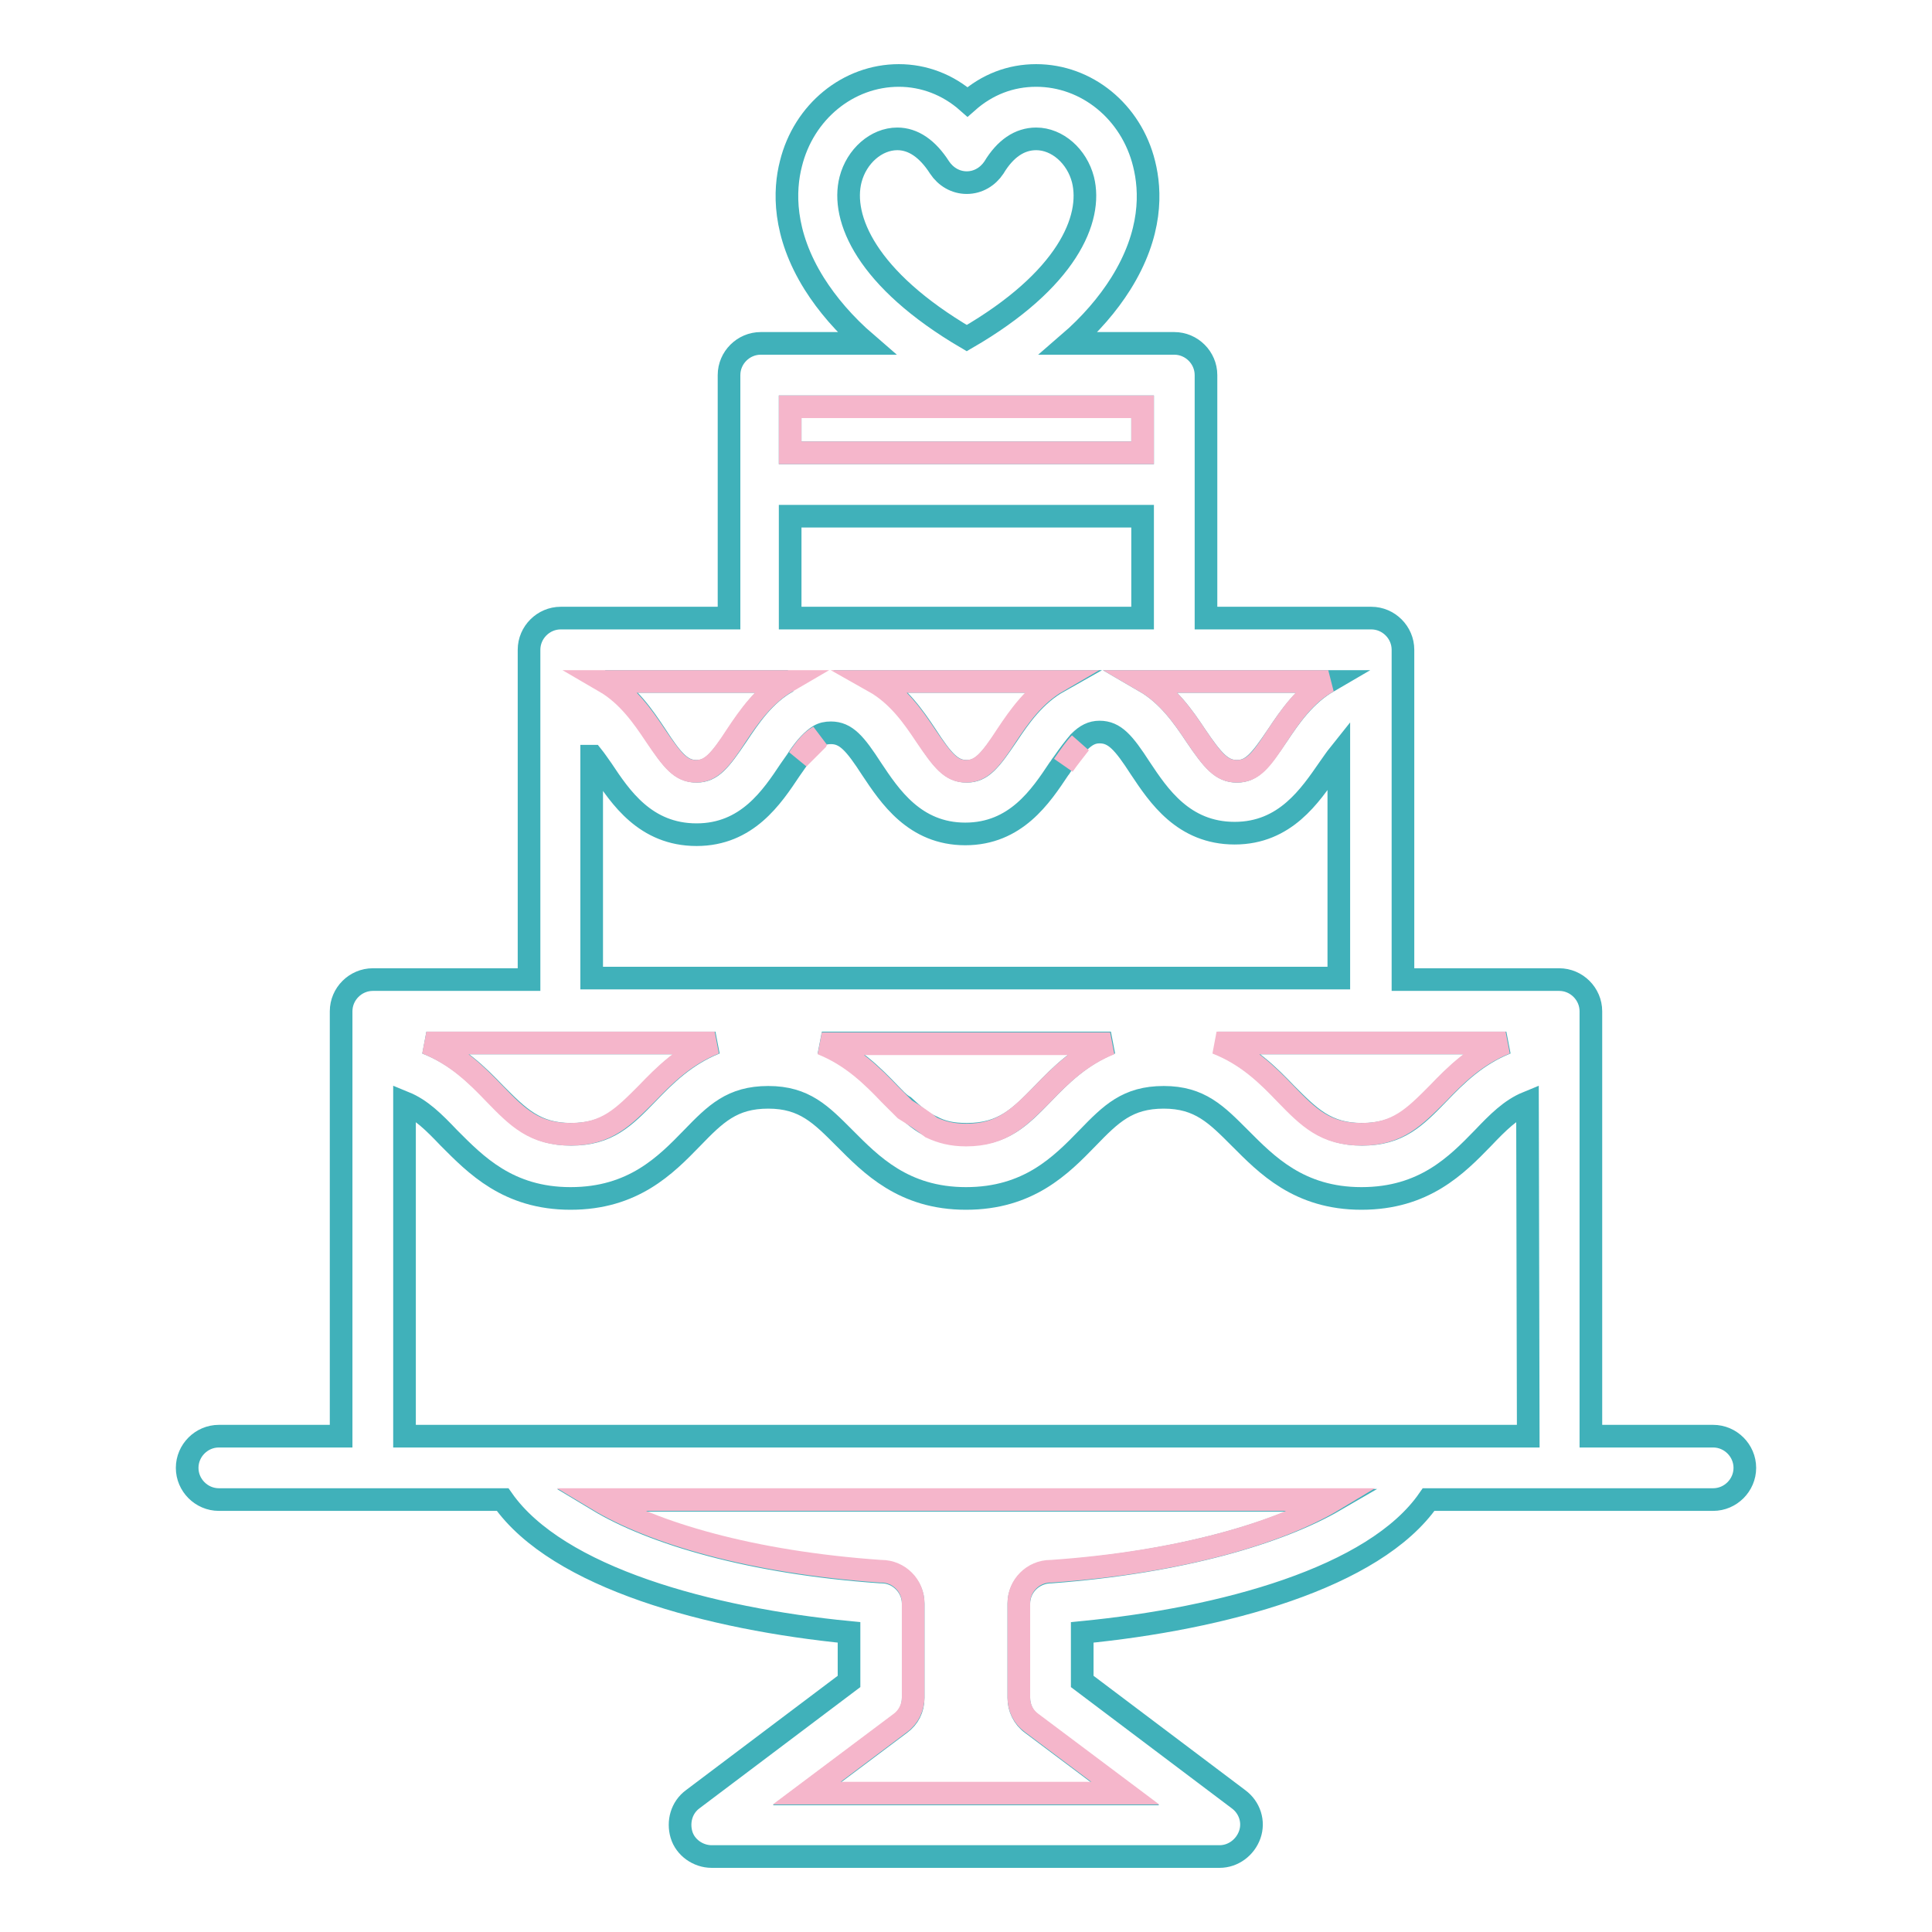
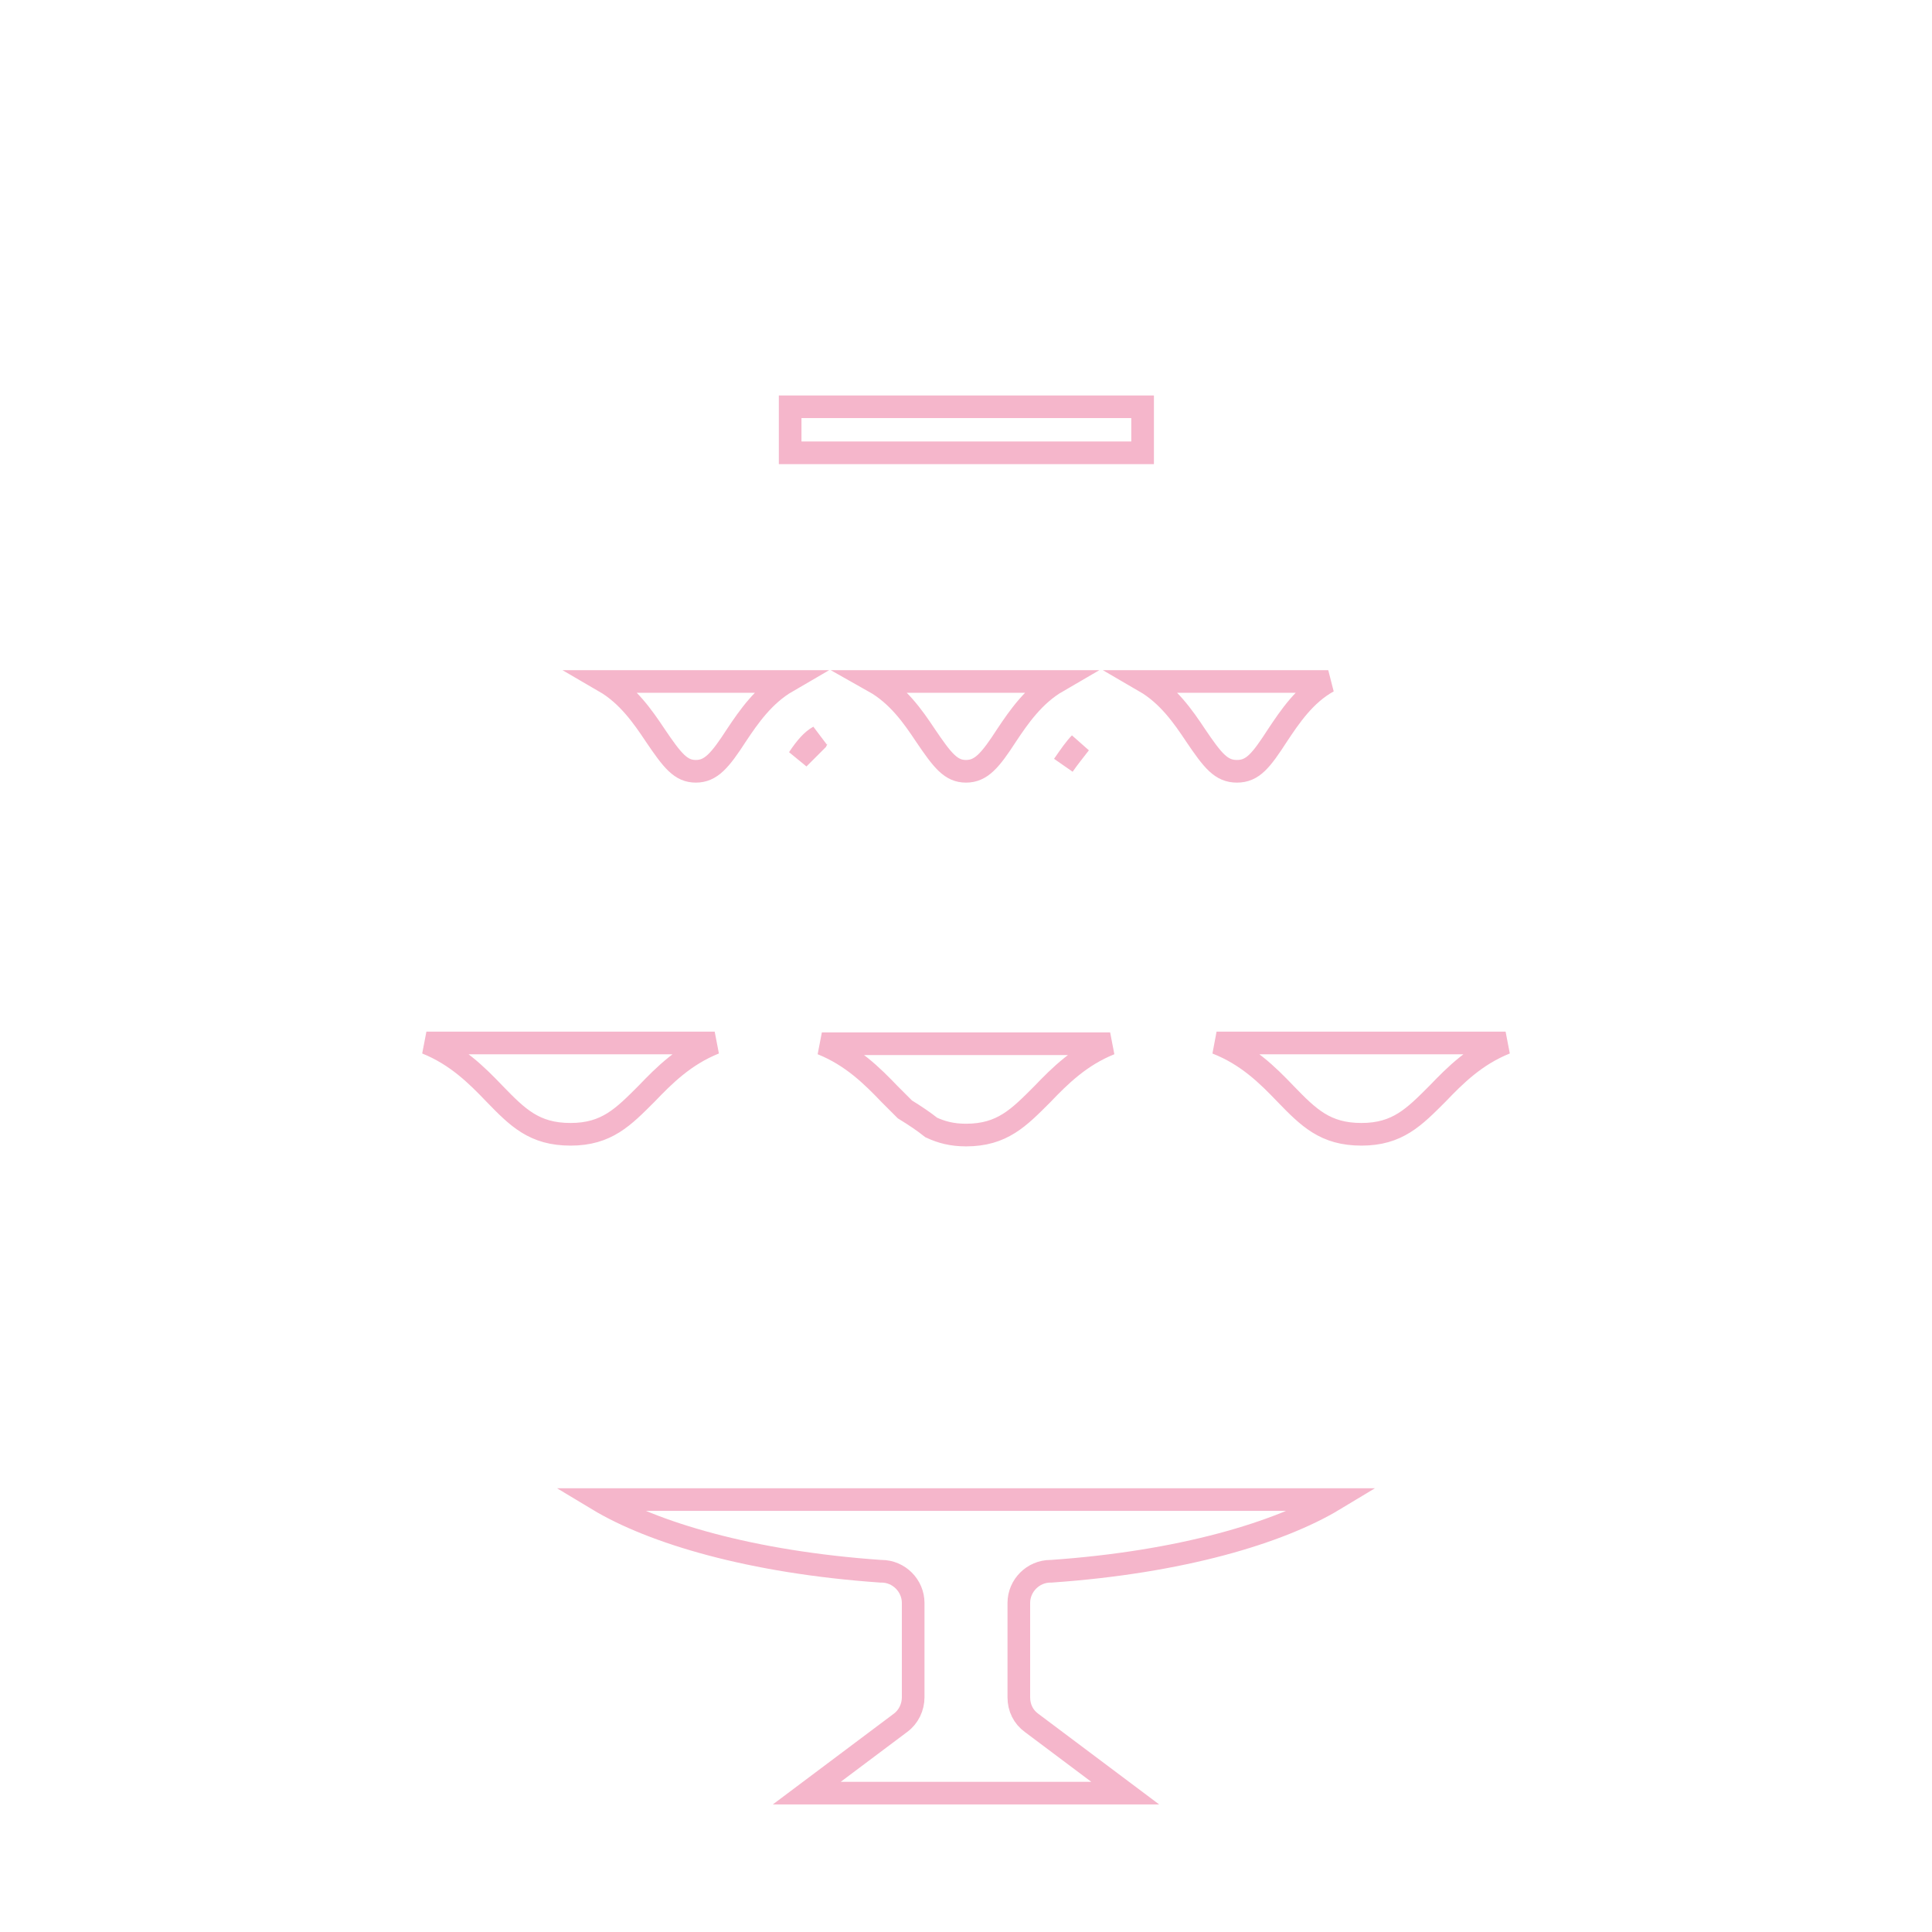
<svg xmlns="http://www.w3.org/2000/svg" version="1.1" x="0px" y="0px" viewBox="0 0 256 256" enable-background="new 0 0 256 256" xml:space="preserve">
  <g>
-     <path stroke-width="3" fill-opacity="0" stroke="#40b1ba" d="M227,190.3h-16.2V134c0-2.3-1.9-4.2-4.2-4.2h-20.7V86.1c0-2.3-1.9-4.2-4.2-4.2h-21.9V49.7 c0-2.3-1.9-4.2-4.2-4.2h-14c2.9-2.5,5.2-5.2,6.9-7.9c4.2-6.7,4-12.3,3.1-15.9c-1.7-6.9-7.6-11.7-14.3-11.7c-3.4,0-6.5,1.2-9.1,3.5 c-2.6-2.3-5.8-3.5-9.1-3.5c-6.7,0-12.6,4.8-14.3,11.7c-0.9,3.5-1.1,9.2,3.1,15.9c1.7,2.7,4,5.4,6.9,7.9h-14c-2.3,0-4.2,1.9-4.2,4.2 v32.2H74.3c-2.3,0-4.2,1.9-4.2,4.2v43.7H49.4c-2.3,0-4.2,1.9-4.2,4.2v56.3H29c-2.3,0-4.2,1.9-4.2,4.2c0,2.3,1.9,4.2,4.2,4.2h37.6 c7.3,10.4,27.5,15.8,45.9,17.6v6.5l-20.7,15.6c-1.5,1.1-2,3-1.5,4.7s2.2,2.9,4,2.9h67.3c1.8,0,3.4-1.2,4-2.9c0.6-1.7,0-3.6-1.5-4.7 l-20.7-15.6v-6.5c18.5-1.8,38.7-7.2,45.9-17.6H227c2.3,0,4.2-1.9,4.2-4.2C231.2,192.2,229.3,190.3,227,190.3L227,190.3z  M104.7,53.9h46.7V60h-46.7V53.9z M133.5,97.4c-2.3,3.4-3.4,4.8-5.4,4.8c-2,0-3.2-1.4-5.4-4.8c-1.6-2.4-3.6-5.3-6.7-7.1h24.3 C137.1,92.1,135.1,95,133.5,97.4z M151.4,81.9h-46.7V68.4h46.7V81.9z M78.5,100.2c0.4,0.5,0.8,1.1,1.3,1.8 c2.4,3.6,5.7,8.6,12.5,8.6c6.7,0,10-5,12.4-8.6c0.4-0.6,0.8-1.1,1.1-1.6c1-1.5,1.9-2.4,2.7-2.9c0.5-0.3,1-0.4,1.6-0.4 c2,0,3.2,1.4,5.4,4.8c2.4,3.6,5.7,8.6,12.4,8.6c6.7,0,10-5,12.4-8.6c0.2-0.2,0.3-0.5,0.5-0.7c0.9-1.3,1.6-2.2,2.2-2.9 c0.9-0.9,1.7-1.3,2.7-1.3c2,0,3.2,1.4,5.4,4.8c2.4,3.6,5.7,8.6,12.5,8.6c6.7,0,10-5,12.5-8.6c0.5-0.7,0.9-1.3,1.3-1.8v29.6h-99 V100.2z M199.6,138.2c-4,1.6-6.7,4.3-9,6.7c-3.1,3.2-5.3,5.4-10.1,5.4s-7-2.3-10.1-5.4c-2.3-2.4-5-5.1-9-6.7H199.6z M169.3,97.4 c-2.3,3.4-3.4,4.8-5.4,4.8c-2,0-3.2-1.4-5.5-4.8c-1.6-2.4-3.6-5.3-6.7-7.1H176C172.9,92.1,170.9,95,169.3,97.4L169.3,97.4z  M104.4,90.3c-3.1,1.7-5.1,4.7-6.7,7.1c-2.3,3.4-3.4,4.8-5.4,4.8c-2,0-3.2-1.4-5.4-4.8c-1.6-2.4-3.6-5.4-6.7-7.1H104.4z  M94.8,138.2c-4,1.6-6.7,4.3-9,6.7c-3.1,3.2-5.3,5.4-10.1,5.4s-7-2.3-10.1-5.4c-2.3-2.4-5-5.1-9.1-6.7H94.8z M117.9,144.9 c-2.3-2.4-5-5.1-9-6.7h38.3c-4,1.6-6.7,4.3-9,6.7c-3.1,3.2-5.3,5.4-10.1,5.4c-1.9,0-3.3-0.3-4.6-1c-1.4-0.6-2.5-1.6-3.7-2.7 C119.1,146.2,118.6,145.6,117.9,144.9z M112.7,23.8c0.8-3.1,3.4-5.4,6.2-5.4c2.1,0,4,1.3,5.6,3.8c0.8,1.2,2.1,2,3.6,2 c1.5,0,2.8-0.8,3.6-2c1.5-2.5,3.4-3.8,5.6-3.8c2.8,0,5.4,2.3,6.2,5.4c1.3,5.2-2.1,13.3-15.4,21C114.8,37,111.4,28.9,112.7,23.8 L112.7,23.8z M139.3,208.3L139.3,208.3c-2.4,0-4.3,1.9-4.3,4.2v12.5c0,1.3,0.6,2.6,1.7,3.4l12.4,9.3h-42.2l12.4-9.3 c1.1-0.8,1.7-2,1.7-3.4v-12.5c0-2.3-1.9-4.2-4.2-4.2h-0.1c-17.2-1.2-30.2-5.1-37.5-9.5h97.7C169.5,203.1,156.5,207,139.3,208.3z  M202.5,190.3H53.6v-44.2c2.2,0.9,3.9,2.6,5.9,4.7c3.5,3.5,7.8,8,16.1,8s12.6-4.4,16.1-8c3.1-3.2,5.3-5.4,10.1-5.4 c4.8,0,7,2.3,10.1,5.4c3.5,3.5,7.8,8,16.1,8c8.3,0,12.6-4.4,16.1-8c3.1-3.2,5.3-5.4,10.1-5.4c4.8,0,7,2.3,10.1,5.4 c3.5,3.5,7.8,8,16.1,8c8.3,0,12.6-4.4,16.1-8c2-2.1,3.7-3.8,5.9-4.7L202.5,190.3L202.5,190.3z" />
    <path stroke-width="3" fill-opacity="0" stroke="#f5b6cb" d="M79.2,198.7c7.3,4.4,20.3,8.3,37.5,9.5h0.1c2.3,0,4.2,1.9,4.2,4.2v12.5c0,1.3-0.6,2.6-1.7,3.4l-12.4,9.3 h42.2l-12.4-9.3c-1.1-0.8-1.7-2-1.7-3.4v-12.5c0-2.3,1.9-4.2,4.2-4.2h0.1c17.2-1.2,30.2-5.1,37.5-9.5H79.2z M170.3,144.9 c3.1,3.2,5.3,5.4,10.1,5.4c4.8,0,7-2.3,10.1-5.4c2.3-2.4,5-5.1,9-6.7h-38.3C165.3,139.8,168,142.5,170.3,144.9z M65.5,144.9 c3.1,3.2,5.3,5.4,10.1,5.4s7-2.3,10.1-5.4c2.3-2.4,5-5.1,9-6.7H56.5C60.5,139.8,63.2,142.5,65.5,144.9z M123.4,149.4 c1.3,0.6,2.7,1,4.6,1c4.8,0,7-2.3,10.1-5.4c2.3-2.4,5-5.1,9-6.7h-38.2c4,1.6,6.7,4.3,9,6.7c0.6,0.6,1.2,1.2,1.8,1.8l0.2,0.2 C121.2,147.8,122.4,148.6,123.4,149.4L123.4,149.4z M158.4,97.4c2.3,3.4,3.4,4.8,5.5,4.8s3.2-1.4,5.4-4.8c1.6-2.4,3.6-5.4,6.7-7.1 h-24.3C154.8,92.1,156.8,95,158.4,97.4L158.4,97.4z M108.5,97.6c-0.9,0.5-1.7,1.4-2.7,2.9c0.8-0.8,1.6-1.6,2.4-2.4 C108.3,97.9,108.4,97.7,108.5,97.6z M86.8,97.4c2.3,3.4,3.4,4.8,5.4,4.8c2,0,3.2-1.4,5.4-4.8c1.6-2.4,3.6-5.3,6.7-7.1H80.1 C83.2,92.1,85.2,95,86.8,97.4z M140.9,101.4c0.7-1,1.5-2,2.2-2.9C142.5,99.1,141.8,100.1,140.9,101.4z M122.6,97.4 c2.3,3.4,3.4,4.8,5.4,4.8c2,0,3.2-1.4,5.4-4.8c1.6-2.4,3.6-5.3,6.7-7.1h-24.3C119,92.1,121,95,122.6,97.4z M104.7,53.9h46.7V60 h-46.7V53.9z" />
  </g>
</svg>